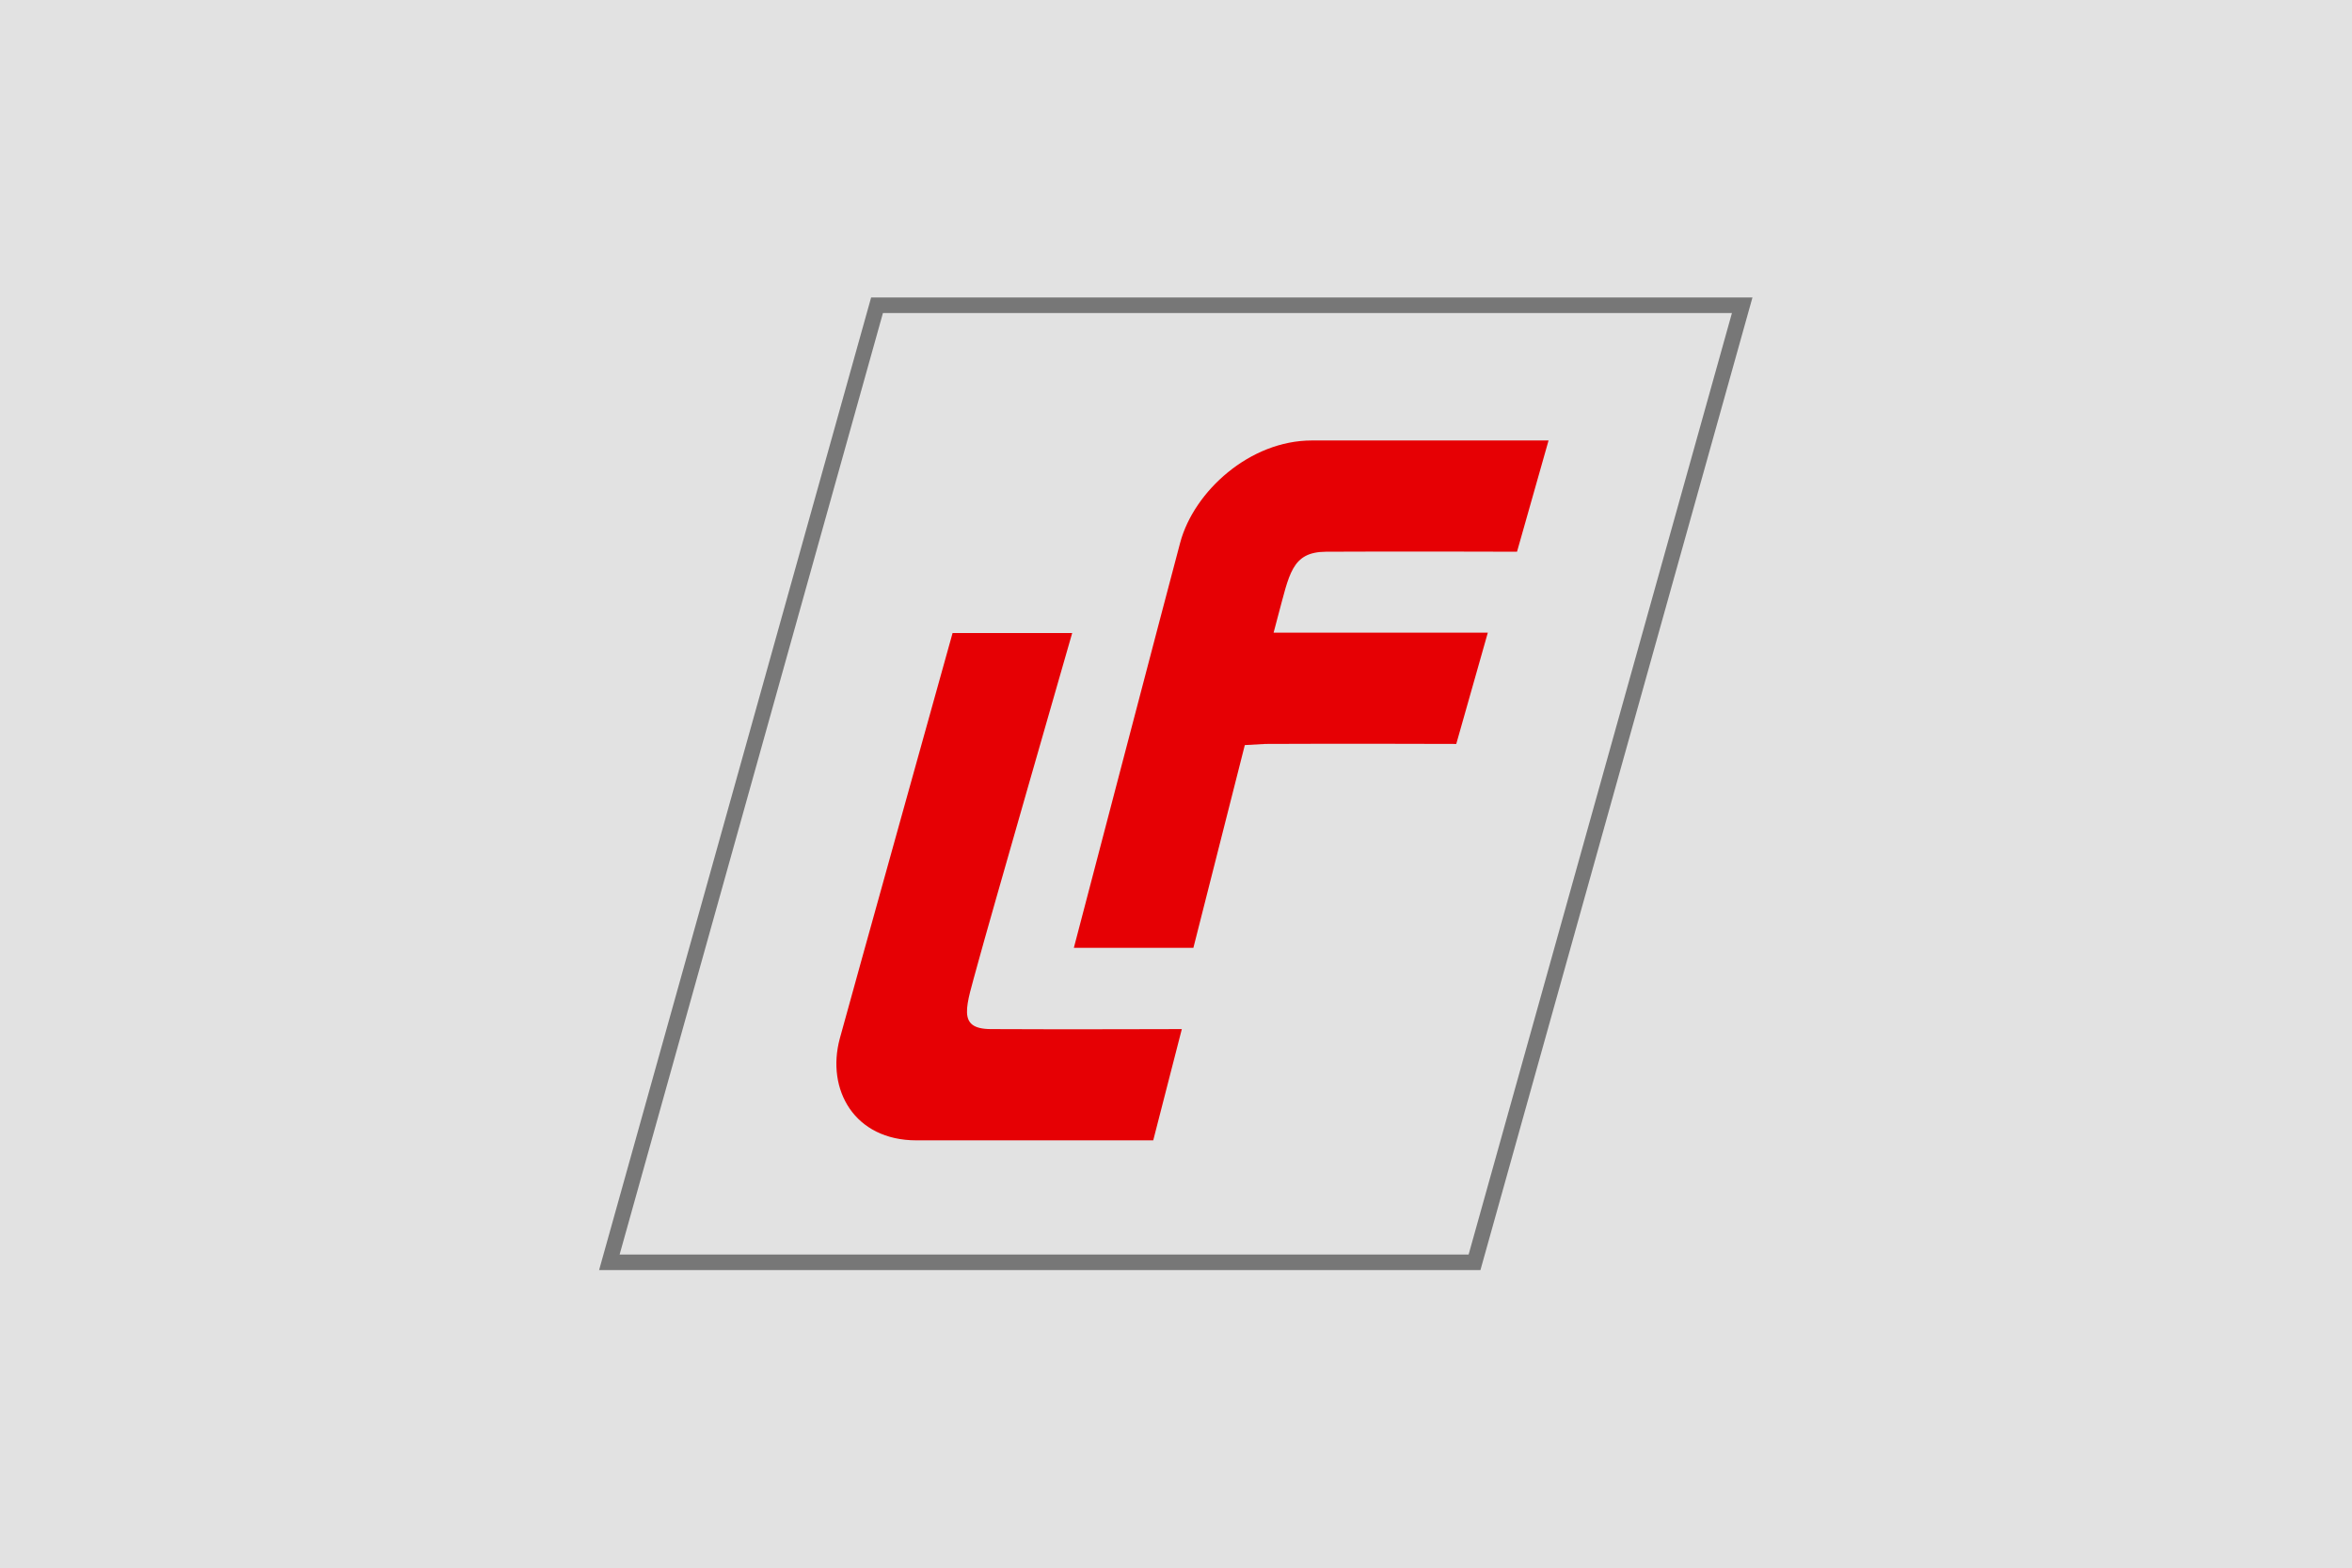
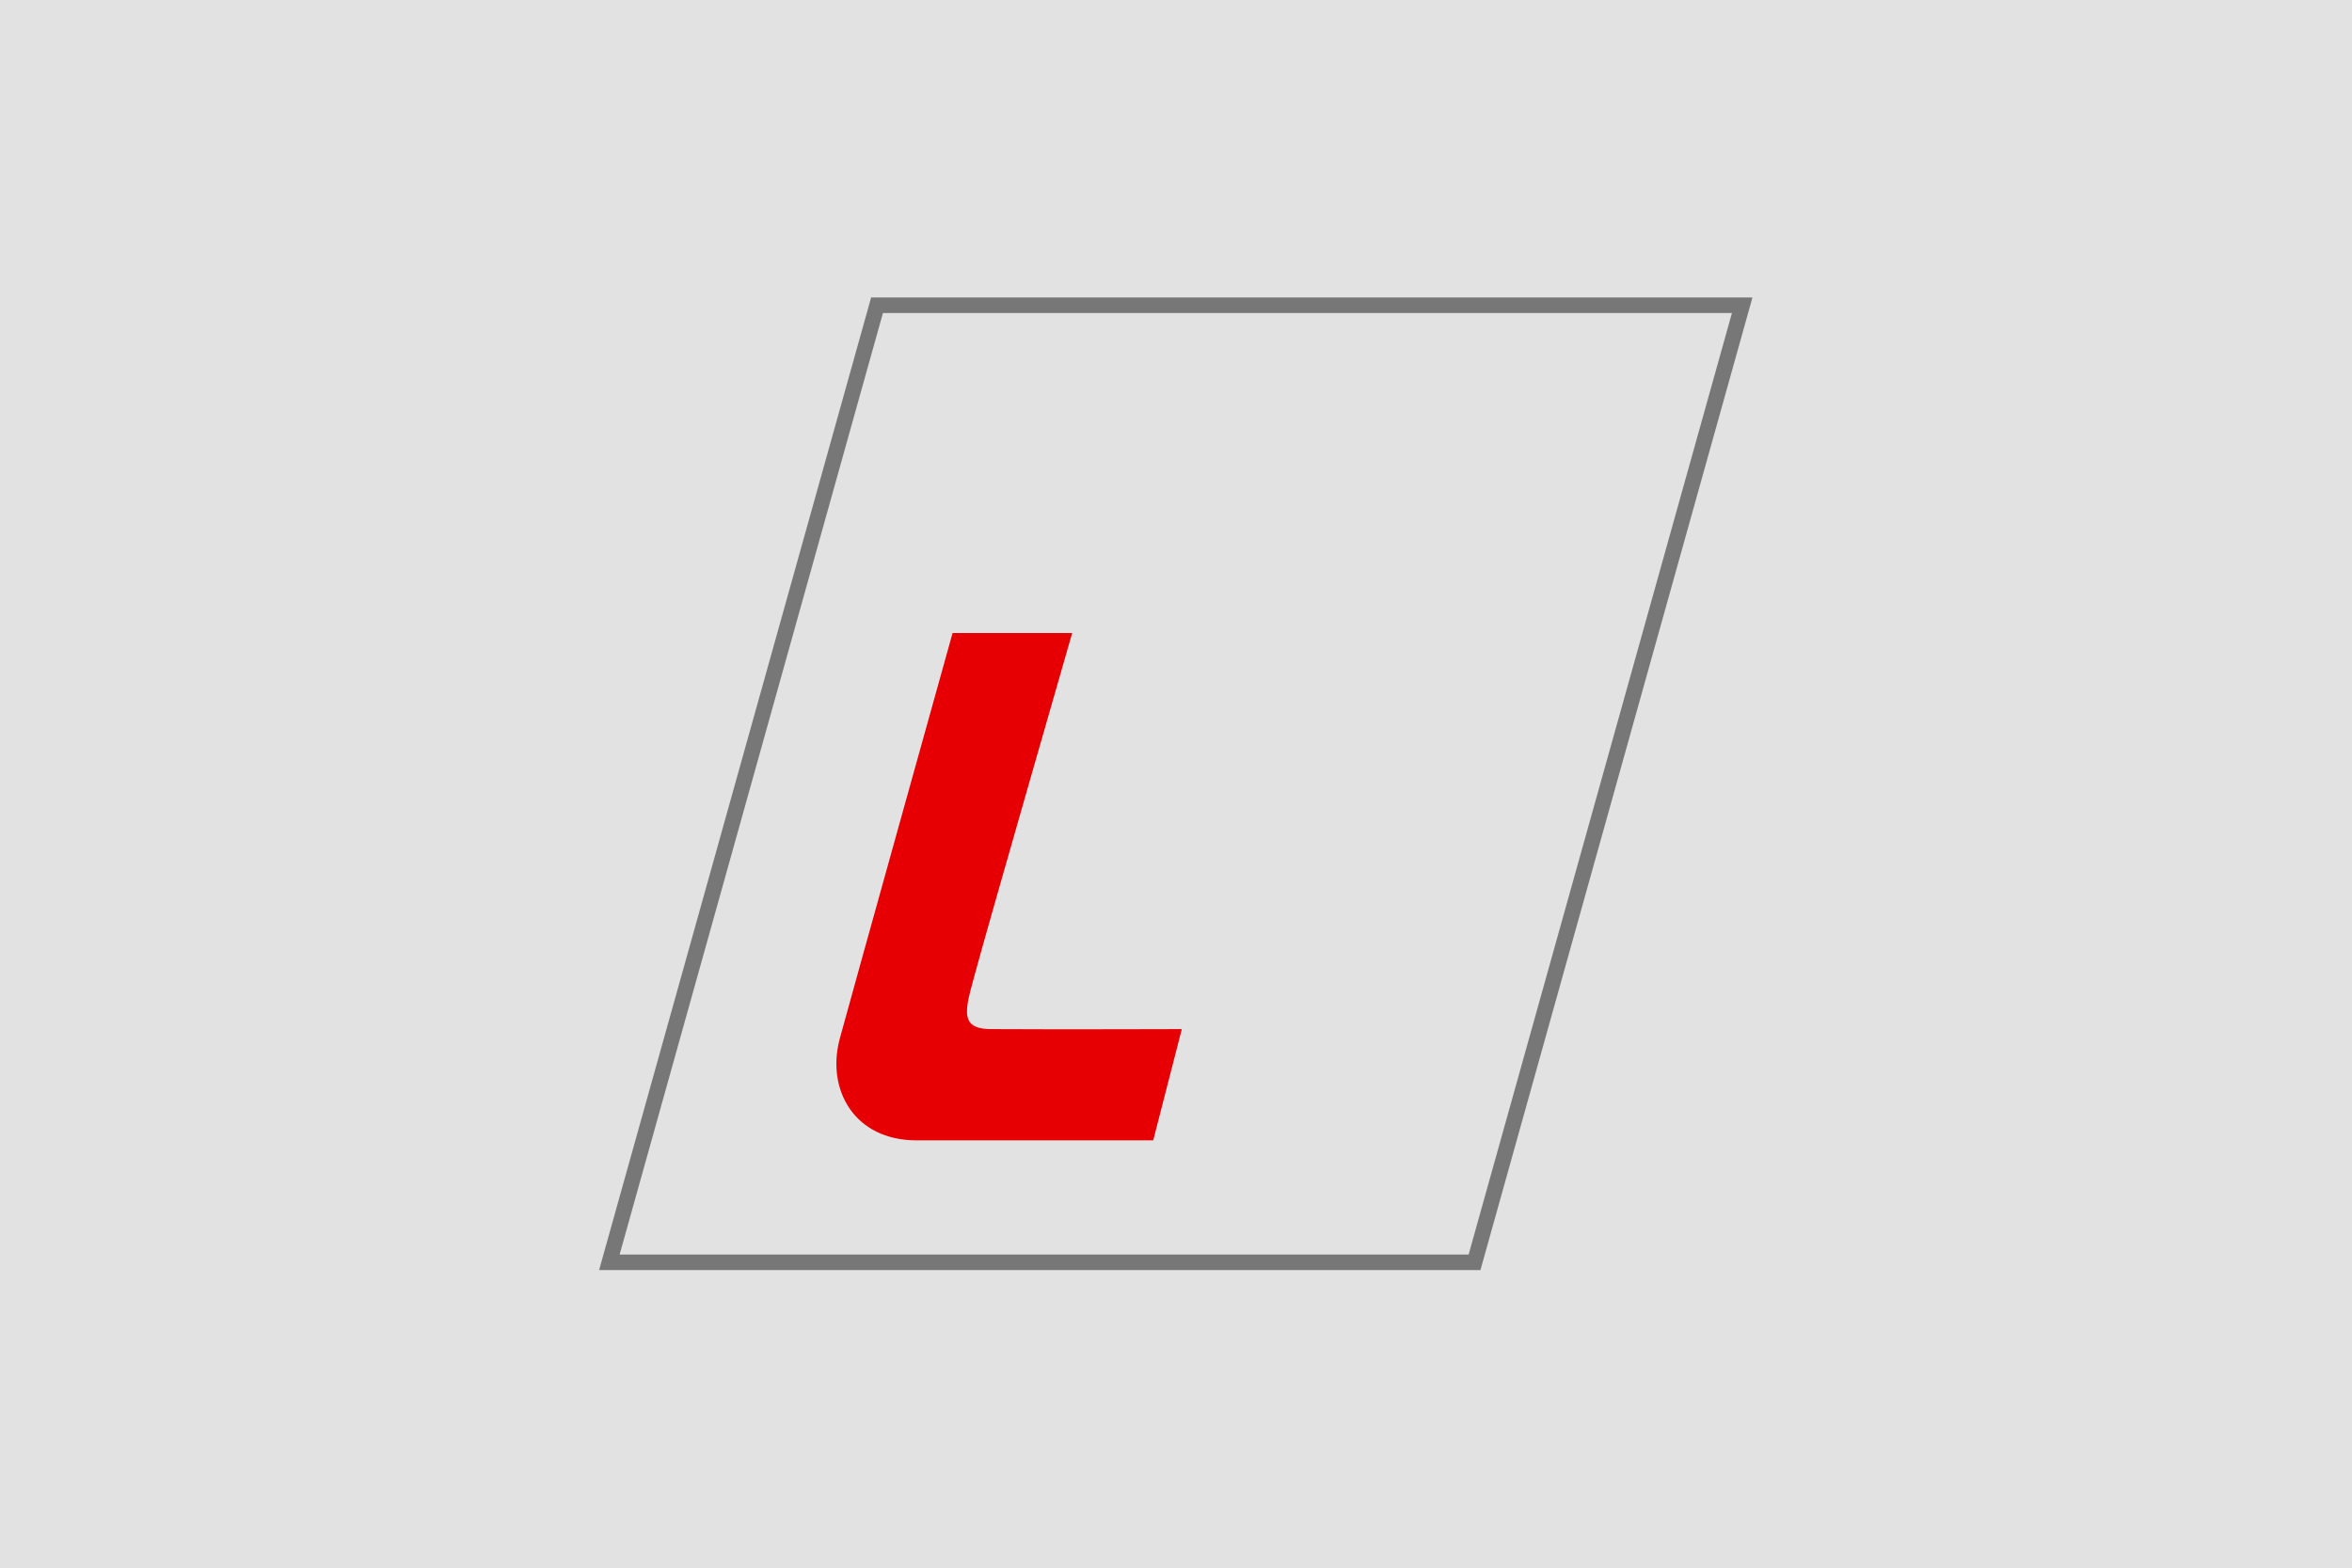
<svg xmlns="http://www.w3.org/2000/svg" id="Ebene_1" viewBox="0 0 2560 1707">
  <defs>
    <style> .st0 { fill: #e60004; } .st1 { fill: #777; } .st2 { fill: #e2e2e2; } </style>
  </defs>
  <rect class="st2" width="2560" height="1707" />
-   <path class="st0" d="M1443.36,600.63c73.36-.43,207.82,0,207.82,0l34.33-121.11h-257.66c-67.49,0-128.21,55.25-143.24,111.05-11.29,41.94-115.79,441.28-115.79,441.28h130.11s30.04-118.81,55.97-220.7l22.34-1.26c73.36-.43,207.82,0,207.82,0l34.33-121.11h-233.15c2.01-7.71,3.56-13.6,4.53-17.15,12.65-46.42,14.86-70.78,52.58-70.99Z" />
-   <path class="st0" d="M1078.4,1120.33c73.17.44,207.94,0,207.94,0l-31.12,121.11h-257.79c-67.52,0-98.43-55.24-83.31-111.04,11.37-41.94,122.71-441.28,122.71-441.28h130.19s-92.32,320.94-102.84,360.23c-12.44,46.41-23.39,70.76,14.23,70.98h0Z" />
+   <path class="st0" d="M1078.4,1120.33c73.17.44,207.94,0,207.94,0l-31.12,121.11h-257.79c-67.52,0-98.43-55.24-83.31-111.04,11.37-41.94,122.71-441.28,122.71-441.28h130.19s-92.32,320.94-102.84,360.23c-12.44,46.41-23.39,70.76,14.23,70.98h0" />
  <path class="st1" d="M1611.35,1382.7h-959.28L948.16,323.87h959.27l-296.08,1058.83ZM674.41,1365.75h924.09l286.6-1024.94h-924.08l-286.61,1024.94Z" />
</svg>